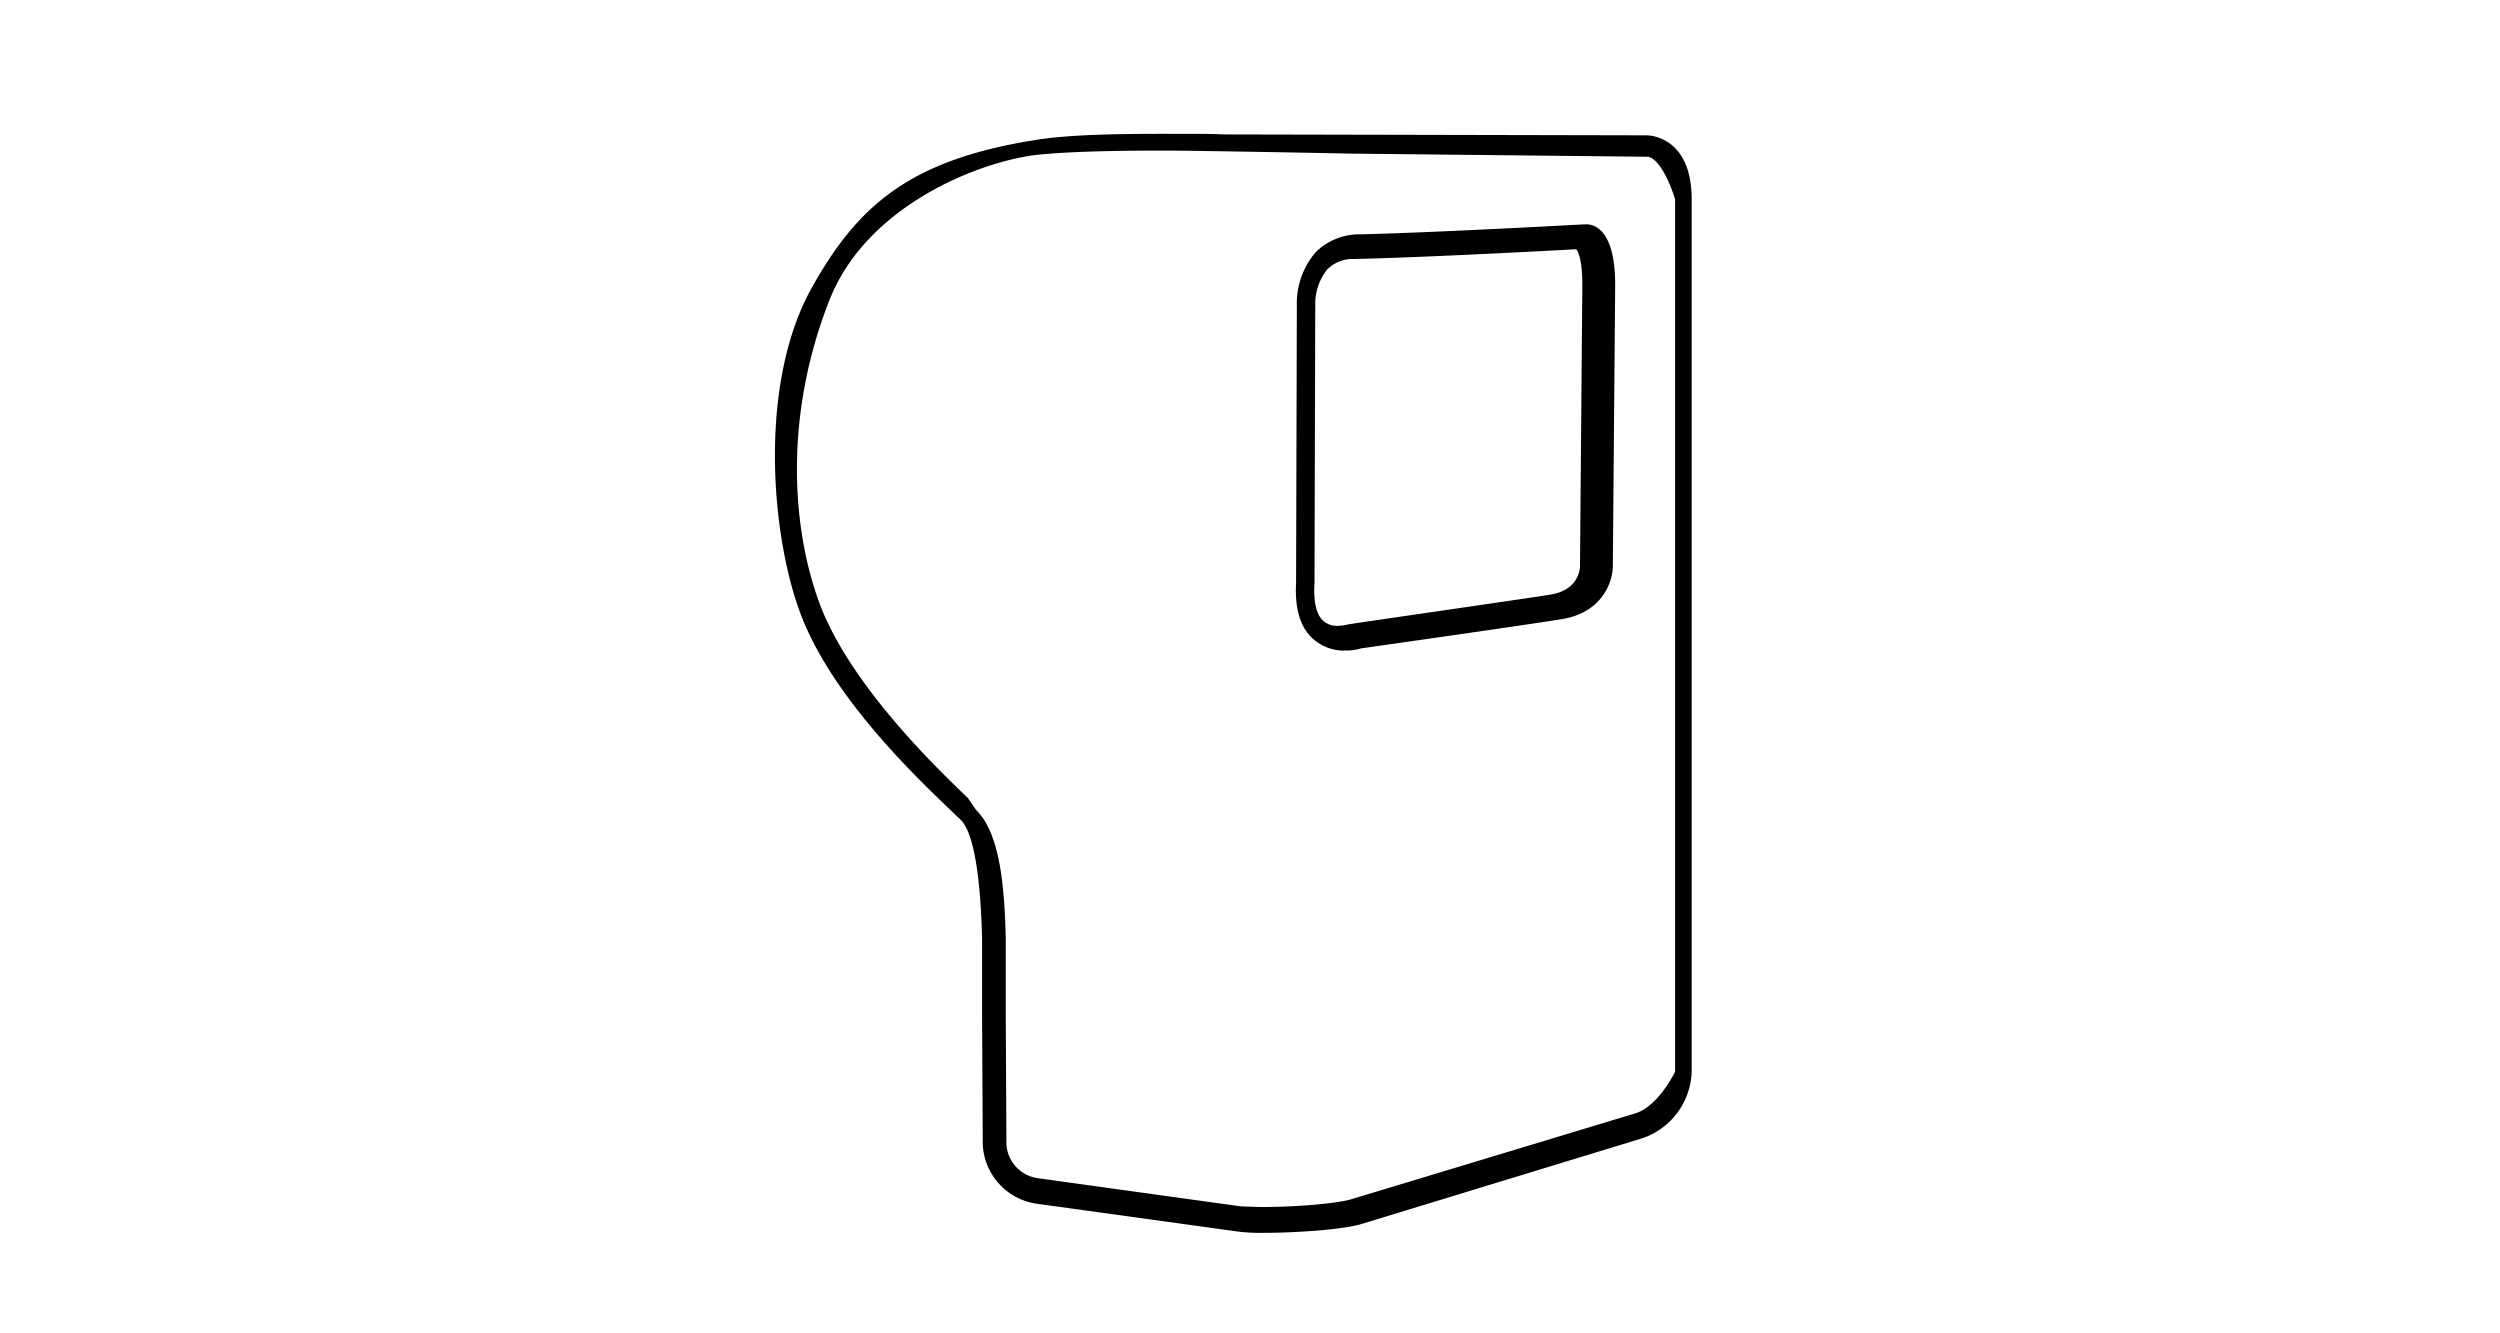
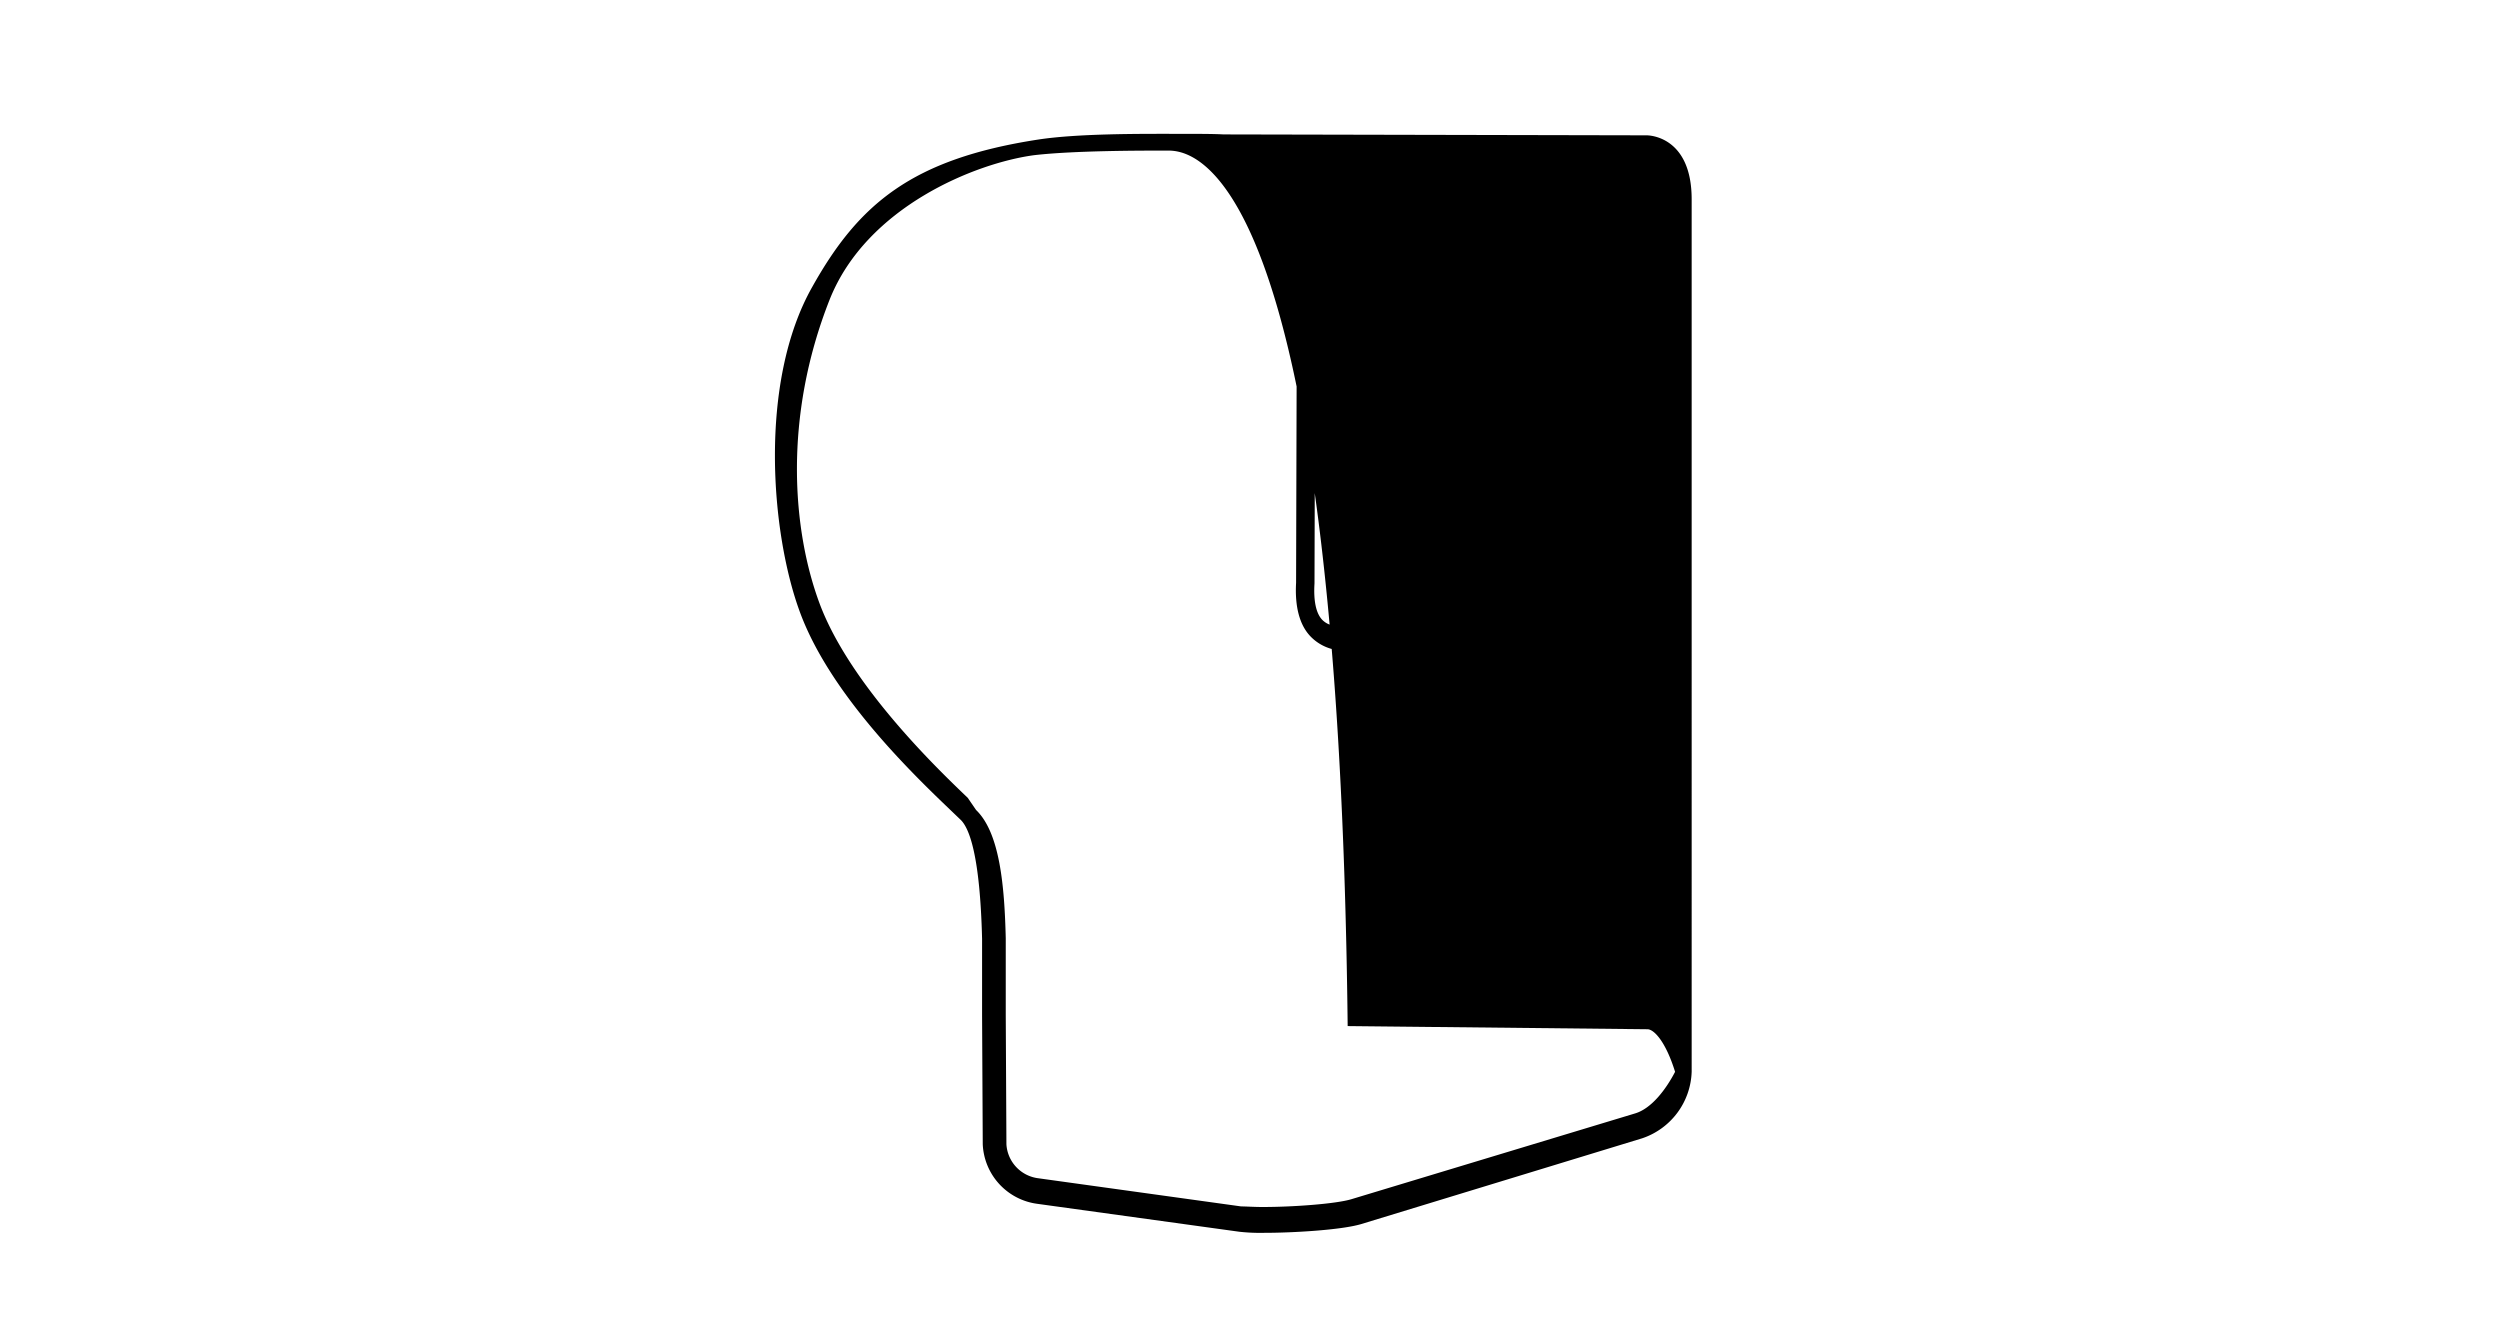
<svg xmlns="http://www.w3.org/2000/svg" id="Capa_1" data-name="Capa 1" viewBox="0 0 300 160">
  <title>punto naranja</title>
-   <path d="M151.72,147.94h0a22.86,22.86,0,0,1-3-.13l-24.23-3.35a7.54,7.54,0,0,1-6.56-7.15l-.08-15.53,0-8.31,0-.81c-.25-10-1.53-13.3-2.59-14.3l-.46-.44C110.82,94.09,99.88,84,96,73.48,92.49,64,91,45.87,97.47,34.43c5.59-10,12-15.35,27.09-17.68,4.74-.73,12.26-.69,16.3-.69,2.6,0,4.77,0,5.95.07l50.8.11c.23,0,5.39.08,5.39,7.68V128.6a8.72,8.72,0,0,1-5.95,8l-33.74,10.3C160.89,147.61,155.08,147.94,151.72,147.94ZM140.11,18.07c-3.2,0-11.21,0-16,.55-7,.93-20.1,6.17-24.54,17.3-5.64,14.26-4.45,27.81-1.22,36.5,3.68,9.85,14.31,20,17.78,23.32l1,1.46c2.87,2.76,3.41,9.2,3.56,15.39l0,.78,0,8.41.08,15.53a4.37,4.37,0,0,0,3.82,4.08l24.35,3.38c.57,0,1.51.07,2.6.07h0c3.67,0,8.81-.38,10.64-.94l34-10.28c2-.58,3.73-2.89,4.83-5V23.92c-1.1-3.55-2.48-5.07-3.29-5.11l-36-.38C160.56,18.39,142.7,18.07,140.11,18.07Zm21.17,60a5.56,5.56,0,0,1-4-1.68c-1.33-1.37-1.91-3.57-1.75-6.45l.09-33.29a9.42,9.42,0,0,1,2.25-6.37,7.42,7.42,0,0,1,5.38-2.16c8.82-.2,26.78-1.2,27-1.2h.12c1.07,0,3.48.8,3.45,7.38l-.28,33.59c0,1.84-1.18,5.61-6.14,6.41s-23.68,3.45-24.1,3.51h0A5.56,5.56,0,0,1,161.28,78.05Zm27.86-48.16c-2.58.14-18.48,1-26.67,1.17a4.3,4.3,0,0,0-3.2,1.25,6.61,6.61,0,0,0-1.44,4.28L157.74,70c-.13,2.12.19,3.61.93,4.38a2.41,2.41,0,0,0,1.8.72,5.27,5.27,0,0,0,1.25-.16c.22-.07,19.28-2.8,24.3-3.58,3.4-.55,3.58-3,3.58-3.52l.28-33.58C189.89,31.23,189.39,30.2,189.14,29.89Z" />
+   <path d="M151.72,147.94h0a22.86,22.86,0,0,1-3-.13l-24.23-3.35a7.54,7.54,0,0,1-6.56-7.15l-.08-15.53,0-8.31,0-.81c-.25-10-1.53-13.3-2.59-14.3l-.46-.44C110.82,94.09,99.88,84,96,73.48,92.49,64,91,45.87,97.47,34.43c5.59-10,12-15.35,27.09-17.68,4.74-.73,12.26-.69,16.3-.69,2.6,0,4.77,0,5.95.07l50.8.11c.23,0,5.39.08,5.39,7.68V128.6a8.72,8.72,0,0,1-5.95,8l-33.74,10.3C160.89,147.61,155.08,147.94,151.72,147.94ZM140.11,18.07c-3.2,0-11.21,0-16,.55-7,.93-20.1,6.17-24.54,17.3-5.64,14.26-4.45,27.81-1.22,36.5,3.68,9.85,14.31,20,17.78,23.32l1,1.46c2.87,2.76,3.41,9.2,3.56,15.39l0,.78,0,8.41.08,15.53a4.37,4.37,0,0,0,3.82,4.08l24.35,3.38c.57,0,1.51.07,2.6.07h0c3.67,0,8.81-.38,10.64-.94l34-10.28c2-.58,3.73-2.89,4.83-5c-1.1-3.55-2.48-5.07-3.29-5.11l-36-.38C160.56,18.39,142.7,18.07,140.11,18.07Zm21.17,60a5.56,5.56,0,0,1-4-1.68c-1.33-1.37-1.91-3.57-1.75-6.45l.09-33.29a9.42,9.42,0,0,1,2.25-6.37,7.42,7.42,0,0,1,5.38-2.16c8.82-.2,26.78-1.2,27-1.2h.12c1.07,0,3.48.8,3.45,7.38l-.28,33.59c0,1.84-1.18,5.61-6.14,6.41s-23.68,3.45-24.1,3.51h0A5.56,5.56,0,0,1,161.28,78.05Zm27.86-48.16c-2.58.14-18.48,1-26.67,1.17a4.3,4.3,0,0,0-3.2,1.25,6.61,6.61,0,0,0-1.44,4.28L157.74,70c-.13,2.12.19,3.61.93,4.38a2.41,2.41,0,0,0,1.8.72,5.27,5.27,0,0,0,1.25-.16c.22-.07,19.28-2.8,24.3-3.58,3.4-.55,3.58-3,3.58-3.52l.28-33.58C189.89,31.23,189.39,30.2,189.14,29.89Z" />
</svg>